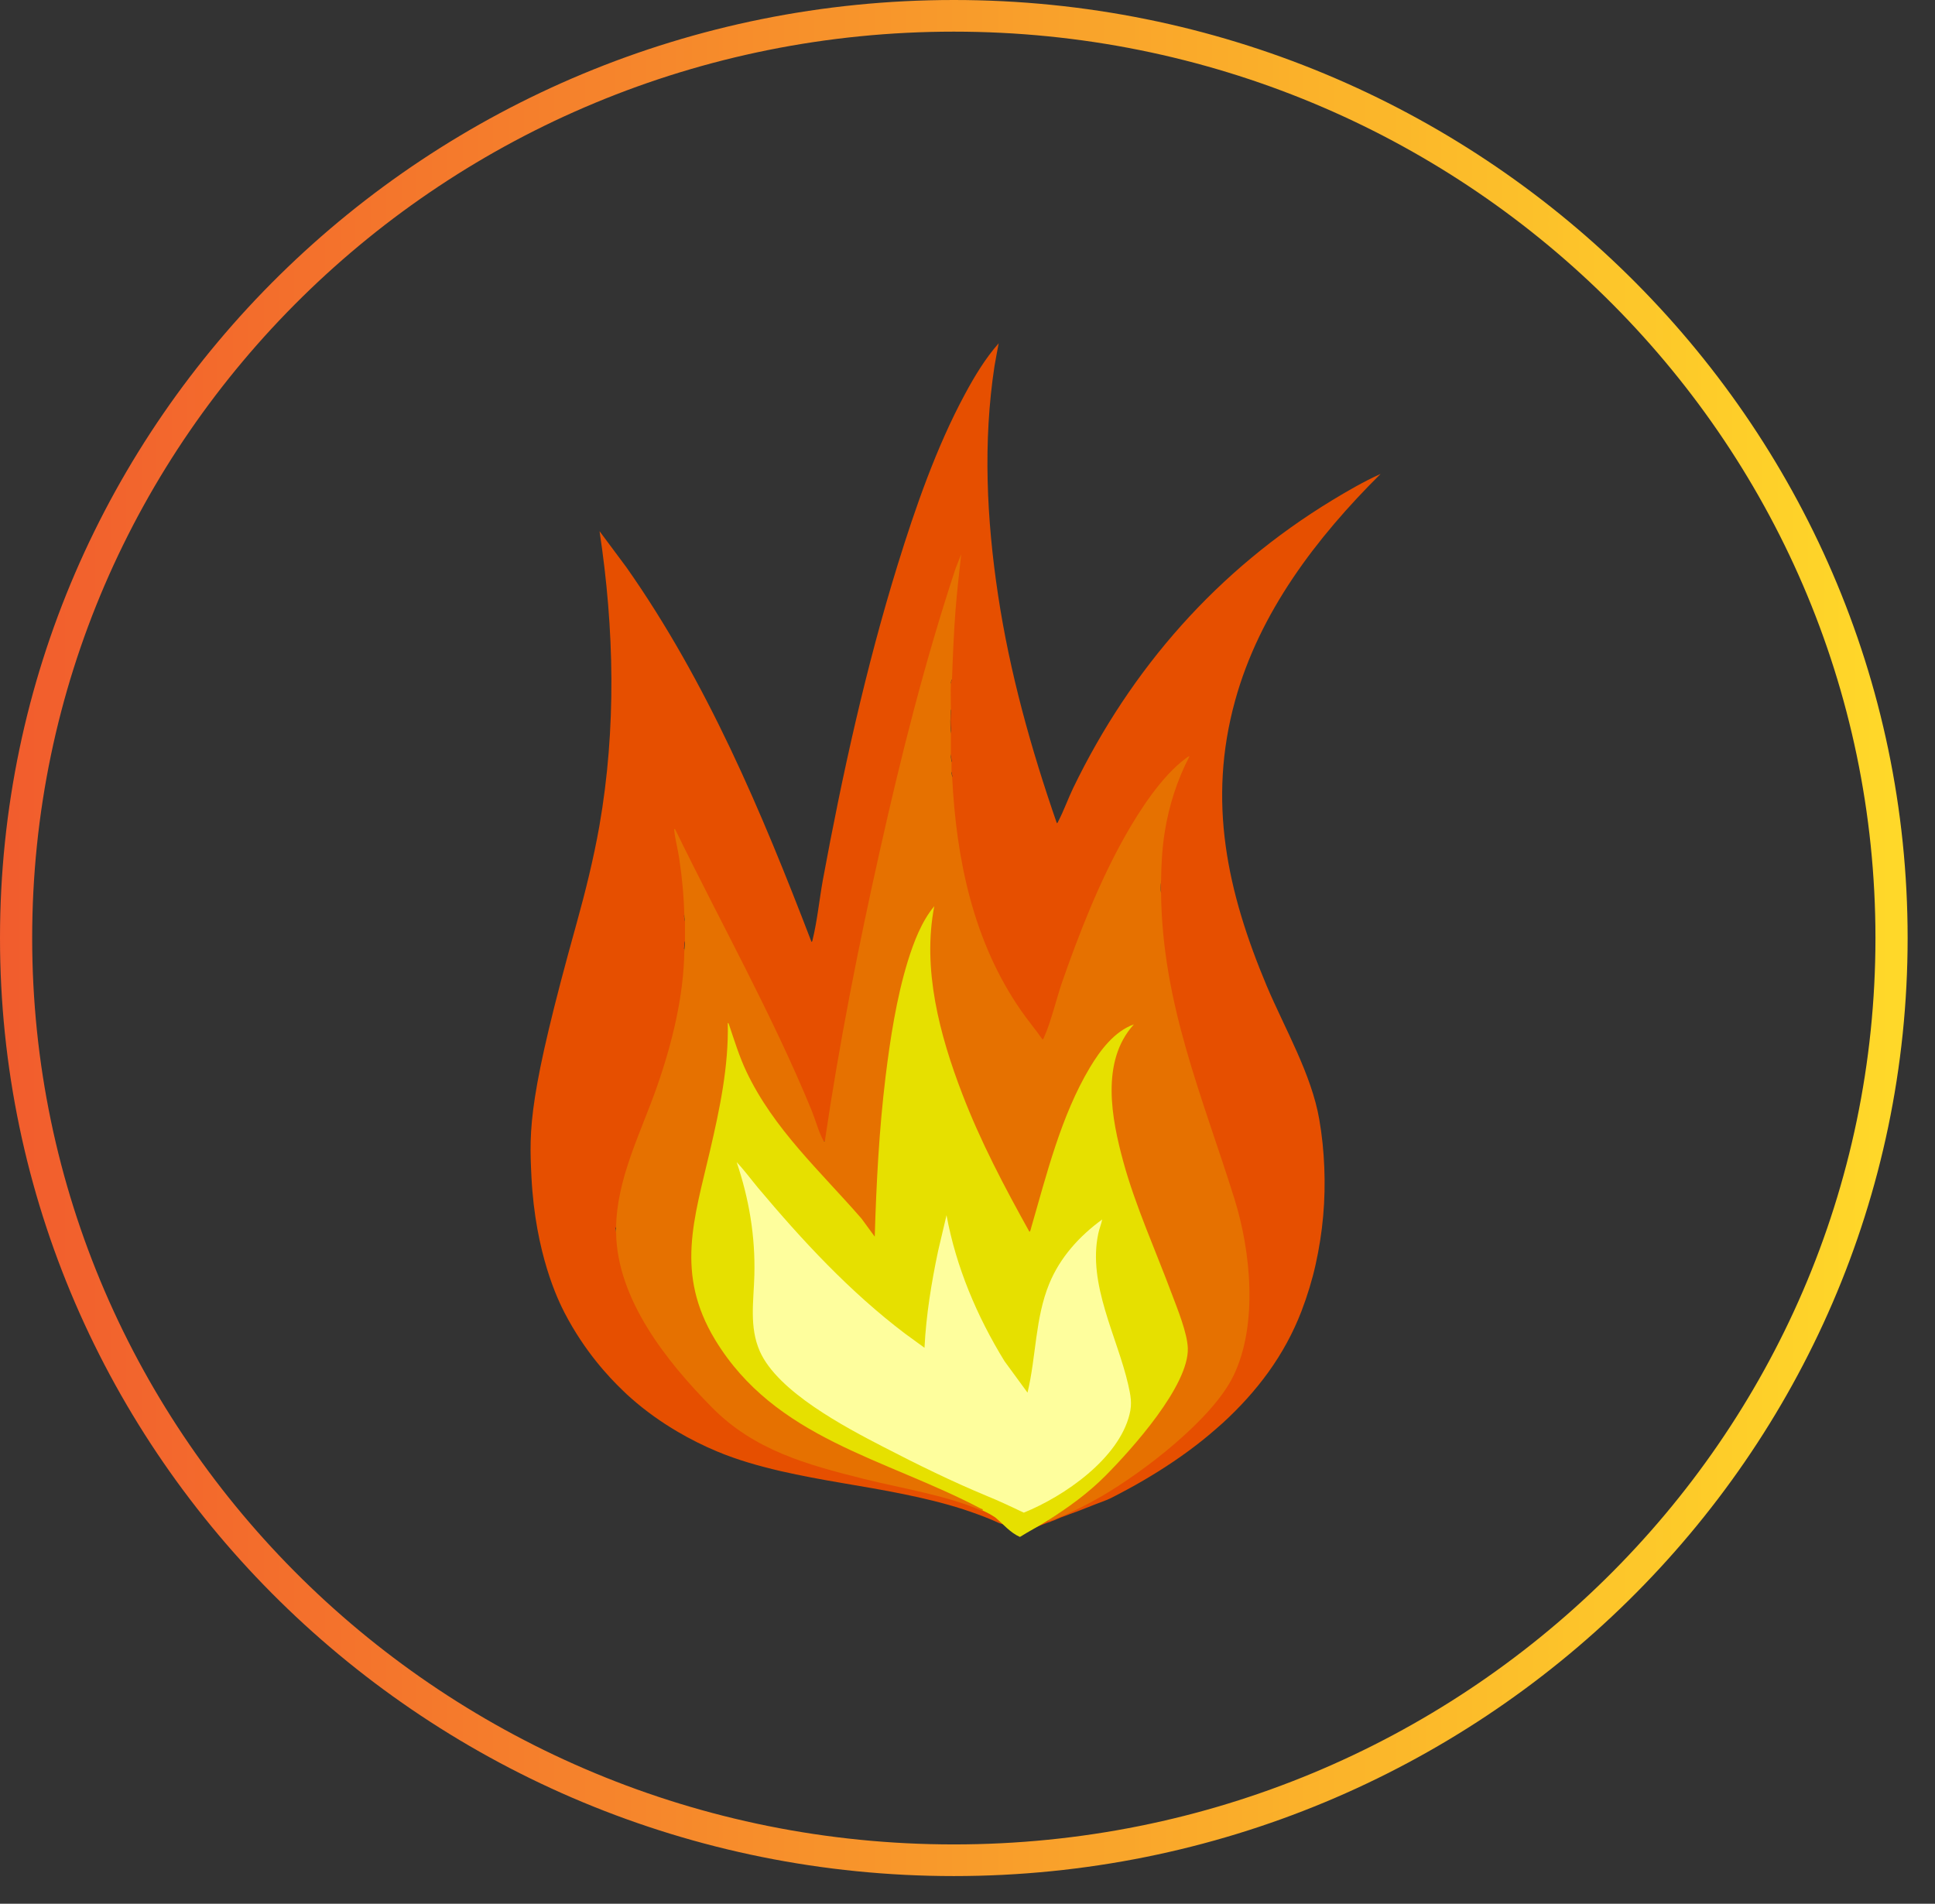
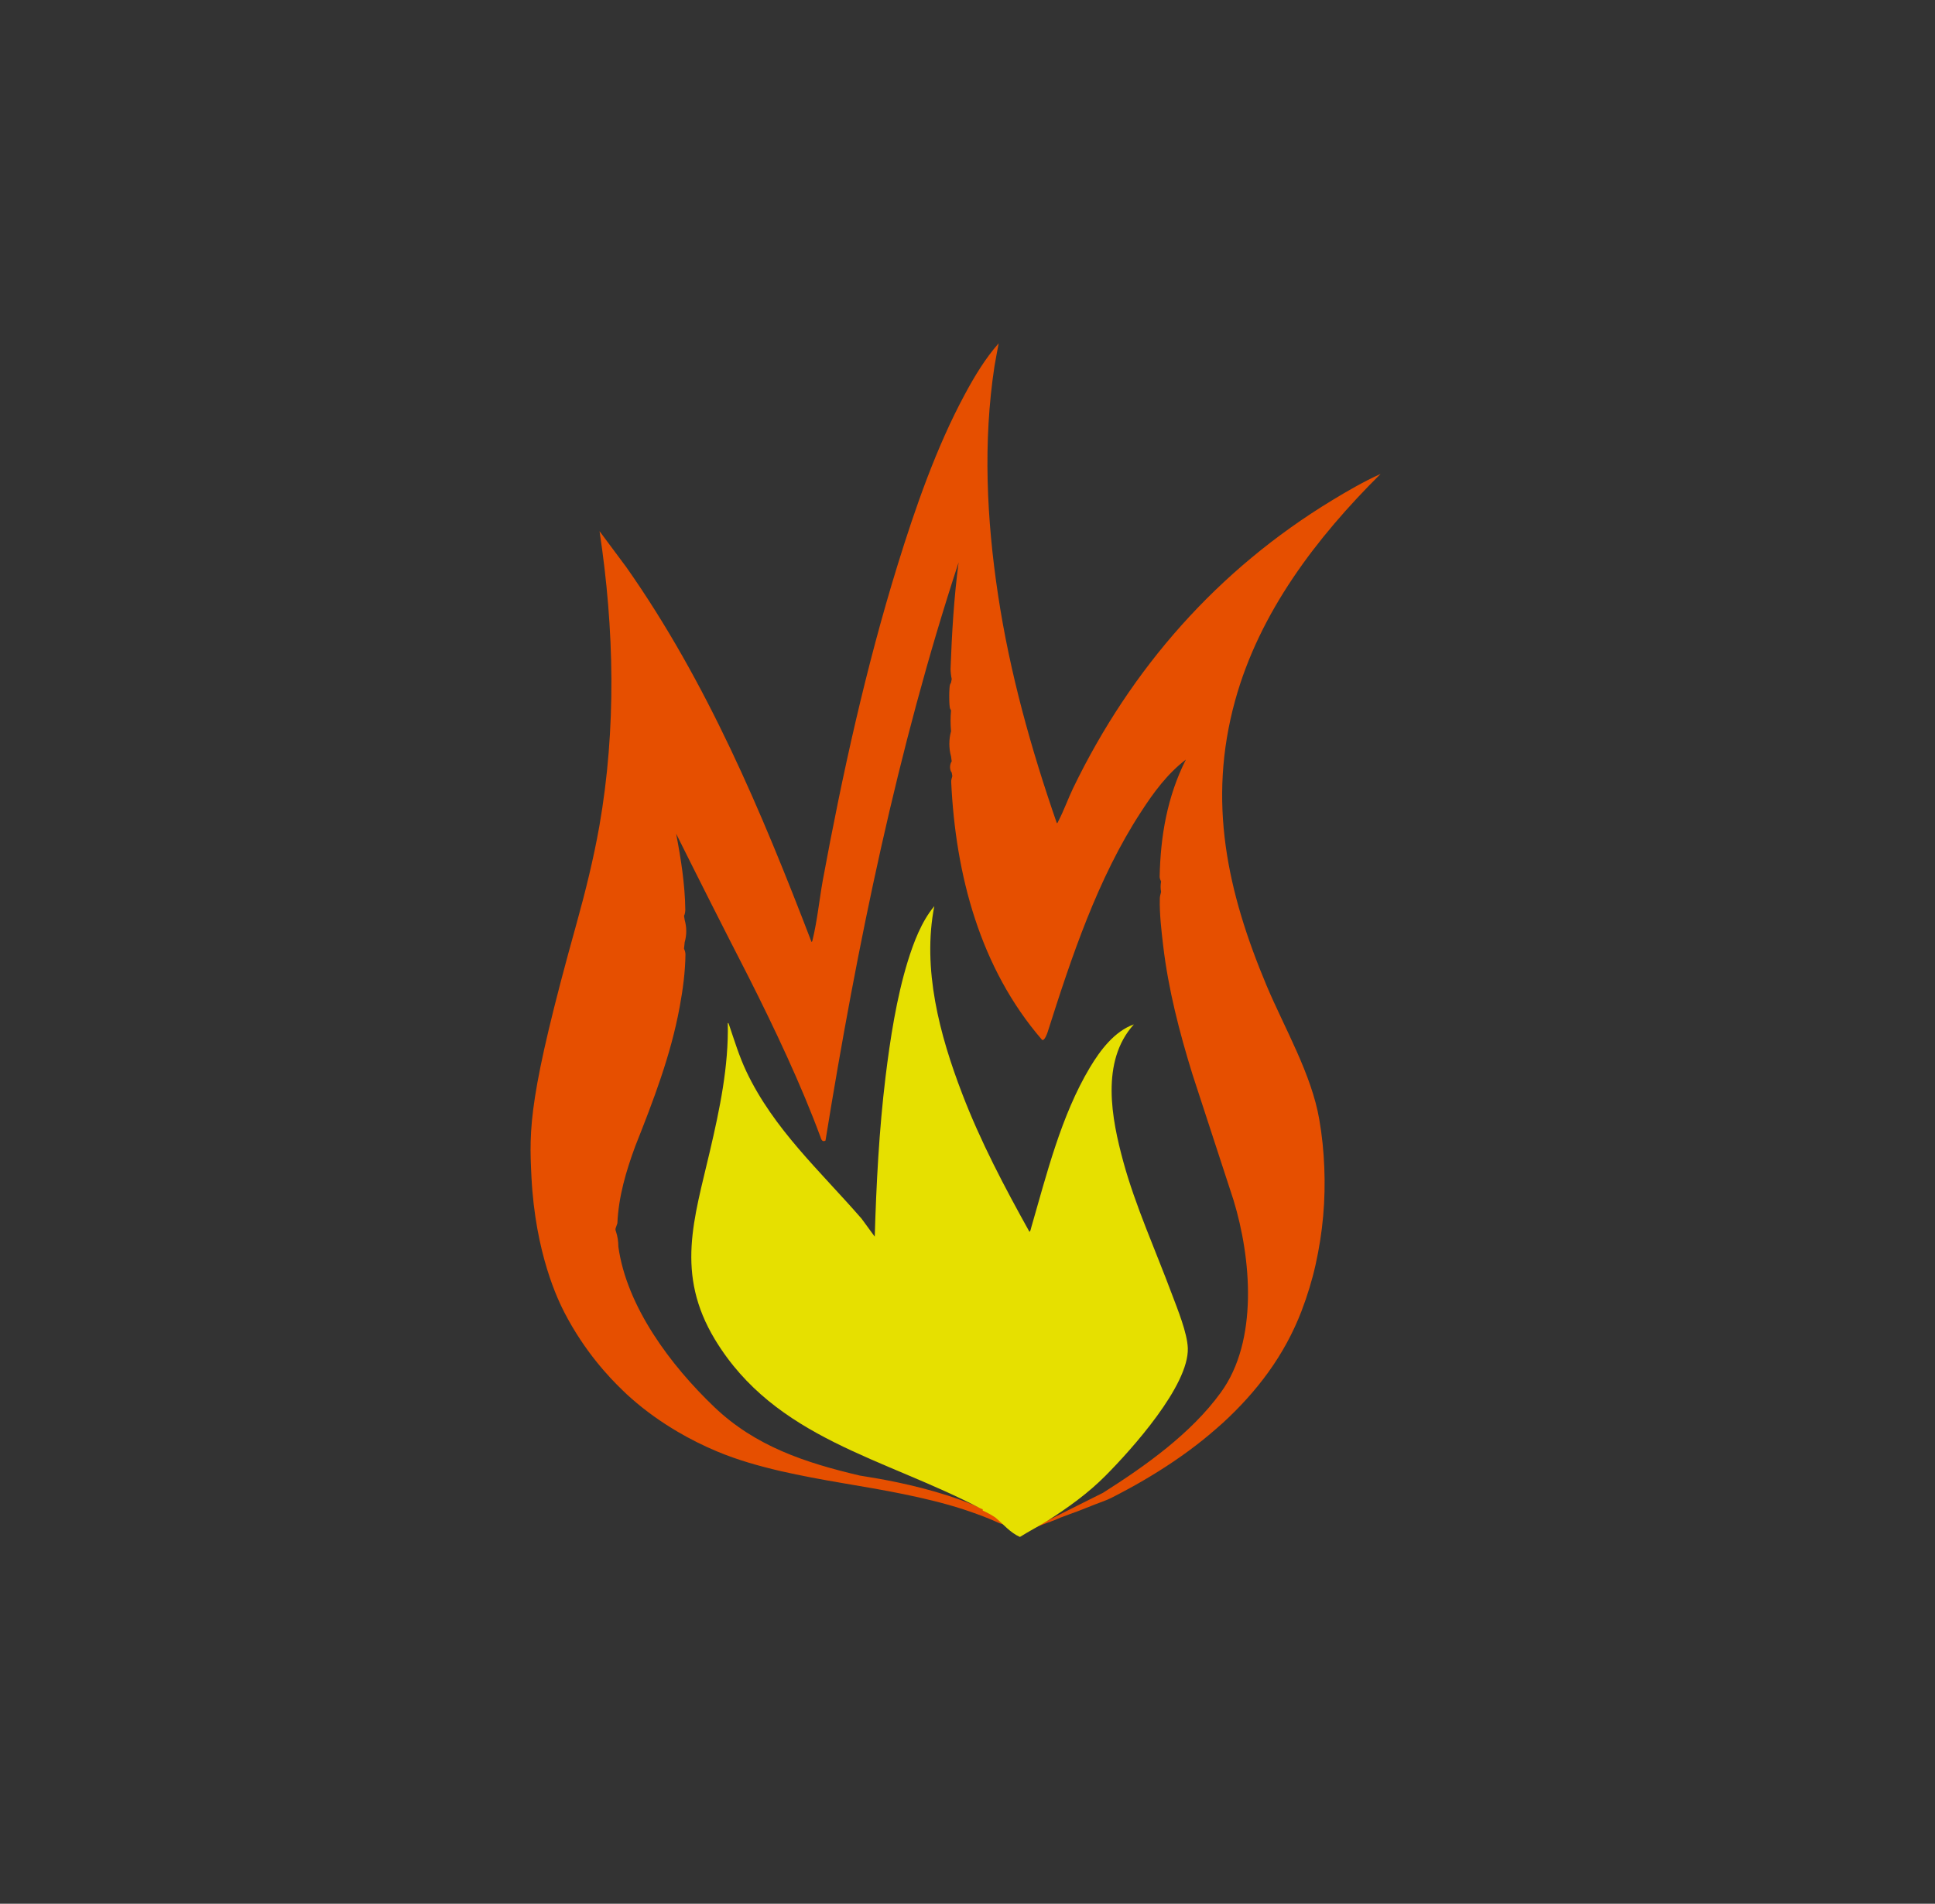
<svg xmlns="http://www.w3.org/2000/svg" fill="none" viewBox="0 0 62 61" height="61" width="62">
  <rect x="0" y="0" width="62" height="61" fill="#333333" stroke="none" />
-   <path fill="url(#paint0_linear_21_4820)" d="M30.562 1.014C46.869 1.014 60.092 14.019 60.092 30.056C60.092 46.094 46.869 59.099 30.562 59.099C14.255 59.099 1.031 46.099 1.031 30.056C1.031 14.014 14.255 1.014 30.562 1.014ZM30.562 0C13.708 0 0 13.481 0 30.056C0 46.632 13.708 60.113 30.562 60.113C47.415 60.113 61.123 46.632 61.123 30.056C61.123 13.481 47.415 0 30.562 0Z" />
-   <path fill="#E64F00" d="M32.639 49.085C32.582 49.035 32.489 48.999 32.417 48.959C32.345 48.918 32.263 48.872 32.185 48.847C32.123 48.832 32.072 48.827 32.01 48.801C31.932 48.766 31.86 48.735 31.783 48.7C31.479 48.573 31.169 48.462 30.86 48.36C30.23 48.157 29.586 48.005 28.941 47.873C28.297 47.741 27.631 47.63 26.976 47.518C26.321 47.407 25.666 47.285 25.017 47.138C24.32 46.975 23.634 46.783 22.98 46.509C22.541 46.326 22.118 46.113 21.711 45.875C21.185 45.565 20.684 45.21 20.226 44.805C20.128 44.718 20.03 44.632 19.937 44.536C19.519 44.135 18.735 43.308 18.09 42.066C17.889 41.675 17.152 40.184 17.028 37.704C16.951 36.157 16.925 35.143 18.477 29.579C18.761 28.554 19.019 27.514 19.204 26.47C19.751 23.34 19.684 20.155 19.21 17.02L20.071 18.177C22.655 21.854 24.403 26.013 26.002 30.182C26.038 30.162 26.027 30.131 26.038 30.106C26.182 29.523 26.254 28.818 26.363 28.209C26.987 24.826 27.745 21.387 28.761 18.101C29.328 16.27 30.004 14.322 30.916 12.633C31.221 12.065 31.571 11.482 31.999 11C31.953 11.243 31.907 11.487 31.865 11.73C31.494 14.16 31.613 16.64 31.979 19.064C32.355 21.56 33.036 23.994 33.861 26.373C33.892 26.373 33.897 26.338 33.908 26.317C34.083 25.983 34.222 25.592 34.387 25.247C36.244 21.413 39.013 18.258 42.69 16.026C43.191 15.722 43.701 15.428 44.237 15.184C42.175 17.233 40.354 19.622 39.575 22.447C38.683 25.678 39.323 28.579 40.586 31.587C41.164 32.956 42.025 34.422 42.273 35.878C42.36 36.38 42.412 36.892 42.432 37.405C42.453 37.917 42.443 38.444 42.396 38.967C42.35 39.489 42.267 40.007 42.154 40.519C42.041 41.026 41.886 41.528 41.7 42.015C41.432 42.71 41.081 43.354 40.643 43.963C40.22 44.551 39.725 45.094 39.189 45.586C39.116 45.652 39.049 45.712 38.977 45.773C38.4 46.281 37.776 46.732 37.121 47.143C36.796 47.346 36.46 47.544 36.12 47.726C35.95 47.817 35.78 47.909 35.609 47.995C35.439 48.081 35.254 48.137 35.078 48.208C35.037 48.223 34.991 48.243 34.949 48.259C34.851 48.299 34.753 48.335 34.655 48.375C34.609 48.396 34.557 48.411 34.511 48.431C34.485 48.441 34.465 48.451 34.439 48.456C34.418 48.462 34.387 48.482 34.367 48.482C34.238 48.532 34.104 48.583 33.975 48.629C33.918 48.649 33.861 48.68 33.799 48.705C33.768 48.715 33.737 48.73 33.701 48.74C33.675 48.751 33.634 48.776 33.603 48.776C33.402 48.852 33.206 48.928 33.005 49.004C33.392 48.812 33.779 48.614 34.166 48.421C34.501 48.248 34.841 48.081 35.176 47.914L35.341 47.833C36.703 46.97 38.173 45.925 39.121 44.612C40.323 42.958 40.091 40.316 39.524 38.455L38.209 34.427C37.791 33.078 37.435 31.704 37.27 30.304C37.213 29.822 37.151 29.29 37.162 28.803C37.162 28.727 37.182 28.655 37.203 28.579C37.182 28.468 37.182 28.356 37.203 28.245C37.193 28.219 37.182 28.199 37.172 28.174C37.167 28.148 37.157 28.123 37.157 28.103C37.182 26.794 37.399 25.526 37.997 24.339C37.409 24.786 36.956 25.399 36.558 26.018C35.171 28.138 34.325 30.689 33.572 33.058C33.557 33.109 33.464 33.372 33.387 33.317C31.401 31.019 30.617 28.027 30.478 25.059C30.478 25.029 30.478 24.999 30.488 24.963C30.494 24.933 30.504 24.897 30.514 24.867L30.494 24.755C30.421 24.664 30.427 24.491 30.494 24.395L30.473 24.238C30.401 23.989 30.401 23.68 30.473 23.431C30.452 23.208 30.452 22.985 30.473 22.762C30.463 22.742 30.452 22.726 30.442 22.706C30.406 22.62 30.406 22.011 30.442 21.93C30.452 21.91 30.463 21.89 30.473 21.869L30.494 21.758C30.483 21.702 30.473 21.651 30.468 21.595C30.463 21.54 30.457 21.489 30.457 21.433C30.499 20.292 30.566 19.146 30.715 18.02C28.756 23.989 27.461 30.294 26.45 36.547C26.378 36.588 26.326 36.558 26.296 36.451C25.682 34.782 24.821 32.956 23.97 31.273C23.191 29.756 22.422 28.235 21.664 26.713C21.814 27.489 21.948 28.331 21.958 29.153C21.958 29.183 21.953 29.213 21.948 29.249C21.943 29.279 21.933 29.315 21.917 29.345L21.938 29.477C22.005 29.71 22.005 29.959 21.938 30.192L21.917 30.395C21.927 30.421 21.938 30.451 21.948 30.481C21.953 30.512 21.963 30.537 21.963 30.568C21.958 31.131 21.881 31.709 21.778 32.262C21.494 33.814 20.932 35.269 20.355 36.725C20.061 37.521 19.818 38.343 19.782 39.195L19.736 39.327C19.715 39.367 19.715 39.418 19.736 39.459C19.787 39.611 19.813 39.773 19.813 39.946C20.081 41.873 21.494 43.755 22.887 45.084C24.202 46.341 25.8 46.869 27.549 47.28C27.595 47.3 31.128 47.736 32.649 49.075L32.639 49.085Z" />
-   <path fill="#E67100" d="M30.488 21.769L30.467 21.88C30.457 22.174 30.467 22.489 30.467 22.778C30.452 23.001 30.441 23.234 30.467 23.447C30.467 23.706 30.467 23.985 30.467 24.254L30.488 24.411C30.488 24.528 30.488 24.649 30.488 24.771L30.508 24.883C30.637 27.53 31.184 30.178 32.721 32.389C32.937 32.699 33.18 32.988 33.401 33.302C33.432 33.302 33.438 33.272 33.448 33.246C33.675 32.754 33.845 32.009 34.031 31.471C34.583 29.889 35.232 28.235 36.057 26.775C36.522 25.953 37.223 24.873 37.986 24.305C38.007 24.289 38.095 24.218 38.11 24.239C37.718 24.994 37.455 25.811 37.321 26.653C37.233 27.201 37.208 27.718 37.202 28.271C37.182 28.382 37.182 28.494 37.202 28.606C37.239 32.171 38.517 35.103 39.554 38.415C40.08 40.099 40.312 42.452 39.523 44.08C38.853 45.47 36.64 47.164 35.294 47.945C34.83 48.214 34.319 48.472 33.814 48.67C33.737 48.701 33.644 48.736 33.567 48.751L33.613 48.685C34.98 47.808 36.114 46.647 37.048 45.363C37.661 44.511 38.322 43.517 37.868 42.467L36.259 38.217C35.707 36.609 35.103 34.438 36.186 32.952C35.691 33.216 35.284 33.698 35.011 34.18C34.067 35.843 33.567 37.618 33.077 39.444C33.035 39.556 32.937 39.526 32.891 39.389C31.22 36.285 29.389 32.831 29.864 29.235C29.477 29.792 29.229 30.457 29.054 31.116C28.337 33.825 28.193 36.655 28.084 39.46C28.11 39.596 28.084 39.673 27.986 39.652L27.579 39.089C26.914 38.354 26.254 37.623 25.593 36.888C24.583 35.747 23.778 34.454 23.371 32.998C23.381 34.109 23.18 35.209 22.943 36.29C22.695 37.284 22.473 38.278 22.283 39.277C21.633 42.777 24.639 45.399 27.667 46.616C28.966 47.149 30.245 47.722 31.504 48.331C31.55 48.366 31.55 48.396 31.498 48.417H31.478C30.374 47.92 28.868 47.686 27.677 47.387C25.836 46.925 24.165 46.469 22.809 45.094C21.354 43.619 19.771 41.63 19.74 39.49C19.72 39.444 19.72 39.399 19.74 39.358C19.756 37.771 20.529 36.305 21.045 34.834C21.53 33.454 21.916 31.902 21.927 30.431L21.947 30.229C21.947 29.99 21.947 29.752 21.947 29.514L21.927 29.382C21.916 28.753 21.855 28.119 21.762 27.495C21.72 27.216 21.638 26.917 21.607 26.638C21.607 26.612 21.586 26.556 21.628 26.562C23.087 29.559 24.737 32.496 26.006 35.58C26.12 35.858 26.238 36.29 26.377 36.533C26.393 36.558 26.377 36.569 26.429 36.563C26.888 33.439 27.502 30.335 28.193 27.251C28.873 24.208 29.637 21.18 30.617 18.218L30.797 17.762C30.735 18.355 30.663 18.949 30.617 19.542C30.56 20.293 30.529 21.038 30.503 21.789L30.488 21.769Z" />
+   <path fill="#E64F00" d="M32.639 49.085C32.582 49.035 32.489 48.999 32.417 48.959C32.345 48.918 32.263 48.872 32.185 48.847C32.123 48.832 32.072 48.827 32.01 48.801C31.932 48.766 31.86 48.735 31.783 48.7C31.479 48.573 31.169 48.462 30.86 48.36C30.23 48.157 29.586 48.005 28.941 47.873C28.297 47.741 27.631 47.63 26.976 47.518C26.321 47.407 25.666 47.285 25.017 47.138C24.32 46.975 23.634 46.783 22.98 46.509C22.541 46.326 22.118 46.113 21.711 45.875C21.185 45.565 20.684 45.21 20.226 44.805C20.128 44.718 20.03 44.632 19.937 44.536C19.519 44.135 18.735 43.308 18.09 42.066C17.889 41.675 17.152 40.184 17.028 37.704C16.951 36.157 16.925 35.143 18.477 29.579C18.761 28.554 19.019 27.514 19.204 26.47C19.751 23.34 19.684 20.155 19.21 17.02L20.071 18.177C22.655 21.854 24.403 26.013 26.002 30.182C26.038 30.162 26.027 30.131 26.038 30.106C26.182 29.523 26.254 28.818 26.363 28.209C26.987 24.826 27.745 21.387 28.761 18.101C29.328 16.27 30.004 14.322 30.916 12.633C31.221 12.065 31.571 11.482 31.999 11C31.953 11.243 31.907 11.487 31.865 11.73C31.494 14.16 31.613 16.64 31.979 19.064C32.355 21.56 33.036 23.994 33.861 26.373C33.892 26.373 33.897 26.338 33.908 26.317C34.083 25.983 34.222 25.592 34.387 25.247C36.244 21.413 39.013 18.258 42.69 16.026C43.191 15.722 43.701 15.428 44.237 15.184C42.175 17.233 40.354 19.622 39.575 22.447C38.683 25.678 39.323 28.579 40.586 31.587C41.164 32.956 42.025 34.422 42.273 35.878C42.36 36.38 42.412 36.892 42.432 37.405C42.453 37.917 42.443 38.444 42.396 38.967C42.35 39.489 42.267 40.007 42.154 40.519C42.041 41.026 41.886 41.528 41.7 42.015C41.432 42.71 41.081 43.354 40.643 43.963C40.22 44.551 39.725 45.094 39.189 45.586C39.116 45.652 39.049 45.712 38.977 45.773C38.4 46.281 37.776 46.732 37.121 47.143C36.796 47.346 36.46 47.544 36.12 47.726C35.95 47.817 35.78 47.909 35.609 47.995C35.439 48.081 35.254 48.137 35.078 48.208C35.037 48.223 34.991 48.243 34.949 48.259C34.851 48.299 34.753 48.335 34.655 48.375C34.609 48.396 34.557 48.411 34.511 48.431C34.485 48.441 34.465 48.451 34.439 48.456C34.418 48.462 34.387 48.482 34.367 48.482C34.238 48.532 34.104 48.583 33.975 48.629C33.918 48.649 33.861 48.68 33.799 48.705C33.768 48.715 33.737 48.73 33.701 48.74C33.675 48.751 33.634 48.776 33.603 48.776C33.402 48.852 33.206 48.928 33.005 49.004C33.392 48.812 33.779 48.614 34.166 48.421L35.341 47.833C36.703 46.97 38.173 45.925 39.121 44.612C40.323 42.958 40.091 40.316 39.524 38.455L38.209 34.427C37.791 33.078 37.435 31.704 37.27 30.304C37.213 29.822 37.151 29.29 37.162 28.803C37.162 28.727 37.182 28.655 37.203 28.579C37.182 28.468 37.182 28.356 37.203 28.245C37.193 28.219 37.182 28.199 37.172 28.174C37.167 28.148 37.157 28.123 37.157 28.103C37.182 26.794 37.399 25.526 37.997 24.339C37.409 24.786 36.956 25.399 36.558 26.018C35.171 28.138 34.325 30.689 33.572 33.058C33.557 33.109 33.464 33.372 33.387 33.317C31.401 31.019 30.617 28.027 30.478 25.059C30.478 25.029 30.478 24.999 30.488 24.963C30.494 24.933 30.504 24.897 30.514 24.867L30.494 24.755C30.421 24.664 30.427 24.491 30.494 24.395L30.473 24.238C30.401 23.989 30.401 23.68 30.473 23.431C30.452 23.208 30.452 22.985 30.473 22.762C30.463 22.742 30.452 22.726 30.442 22.706C30.406 22.62 30.406 22.011 30.442 21.93C30.452 21.91 30.463 21.89 30.473 21.869L30.494 21.758C30.483 21.702 30.473 21.651 30.468 21.595C30.463 21.54 30.457 21.489 30.457 21.433C30.499 20.292 30.566 19.146 30.715 18.02C28.756 23.989 27.461 30.294 26.45 36.547C26.378 36.588 26.326 36.558 26.296 36.451C25.682 34.782 24.821 32.956 23.97 31.273C23.191 29.756 22.422 28.235 21.664 26.713C21.814 27.489 21.948 28.331 21.958 29.153C21.958 29.183 21.953 29.213 21.948 29.249C21.943 29.279 21.933 29.315 21.917 29.345L21.938 29.477C22.005 29.71 22.005 29.959 21.938 30.192L21.917 30.395C21.927 30.421 21.938 30.451 21.948 30.481C21.953 30.512 21.963 30.537 21.963 30.568C21.958 31.131 21.881 31.709 21.778 32.262C21.494 33.814 20.932 35.269 20.355 36.725C20.061 37.521 19.818 38.343 19.782 39.195L19.736 39.327C19.715 39.367 19.715 39.418 19.736 39.459C19.787 39.611 19.813 39.773 19.813 39.946C20.081 41.873 21.494 43.755 22.887 45.084C24.202 46.341 25.8 46.869 27.549 47.28C27.595 47.3 31.128 47.736 32.649 49.075L32.639 49.085Z" />
  <path fill="#E6E000" d="M31.488 48.4C31.499 48.344 31.463 48.354 31.427 48.339C28.343 46.716 24.841 46.107 22.912 42.927C21.633 40.812 22.241 39.057 22.747 36.882C23.061 35.537 23.35 34.168 23.319 32.778C23.35 32.778 23.355 32.829 23.366 32.854C23.541 33.367 23.68 33.833 23.913 34.33C24.794 36.187 26.274 37.516 27.605 39.047L28.028 39.625C28.079 37.921 28.167 36.212 28.373 34.513C28.523 33.291 28.724 31.982 29.085 30.805C29.276 30.192 29.523 29.532 29.936 29.035C29.544 31.049 30.106 33.159 30.828 35.04C31.416 36.577 32.185 38.033 32.984 39.468C33.02 39.458 33.03 39.367 33.041 39.336C33.536 37.627 34 35.745 34.923 34.203C35.248 33.661 35.707 33.042 36.331 32.824C35.258 34.006 35.614 35.842 35.996 37.236C36.377 38.631 37.027 40.067 37.553 41.477C37.729 41.943 38.043 42.714 38.059 43.196C38.1 44.393 36.264 46.437 35.428 47.279C34.871 47.842 34.222 48.309 33.551 48.735C33.268 48.912 32.963 49.069 32.68 49.247C32.36 49.105 32.148 48.836 31.891 48.623C31.762 48.537 31.622 48.461 31.483 48.4H31.488Z" />
-   <path fill="#FEFE9D" d="M29.622 43.188C29.674 42.138 29.844 41.098 30.06 40.074L30.328 38.937C30.633 40.596 31.303 42.178 32.185 43.614L32.923 44.623C33.201 43.472 33.165 42.239 33.619 41.134C33.964 40.292 34.583 39.607 35.316 39.074C35.285 39.227 35.223 39.368 35.192 39.521C34.841 41.144 35.8 42.833 36.151 44.374C36.228 44.719 36.28 44.973 36.192 45.318C35.842 46.738 34.109 47.94 32.804 48.468C32.412 48.285 32.025 48.097 31.623 47.935C30.509 47.474 29.385 46.921 28.307 46.363C27.069 45.724 24.919 44.593 24.346 43.299C24.001 42.518 24.15 41.681 24.171 40.855C24.202 39.607 24.001 38.415 23.604 37.238C23.846 37.492 24.057 37.781 24.284 38.055C25.708 39.749 27.224 41.387 28.998 42.731L29.632 43.193L29.622 43.188Z" />
  <defs>
    <linearGradient gradientUnits="userSpaceOnUse" y2="60.113" x2="-1.589" y1="60.113" x1="61.123" id="paint0_linear_21_4820">
      <stop stop-color="#FFD929" />
      <stop stop-color="#F1592D" offset="1" />
    </linearGradient>
  </defs>
</svg>